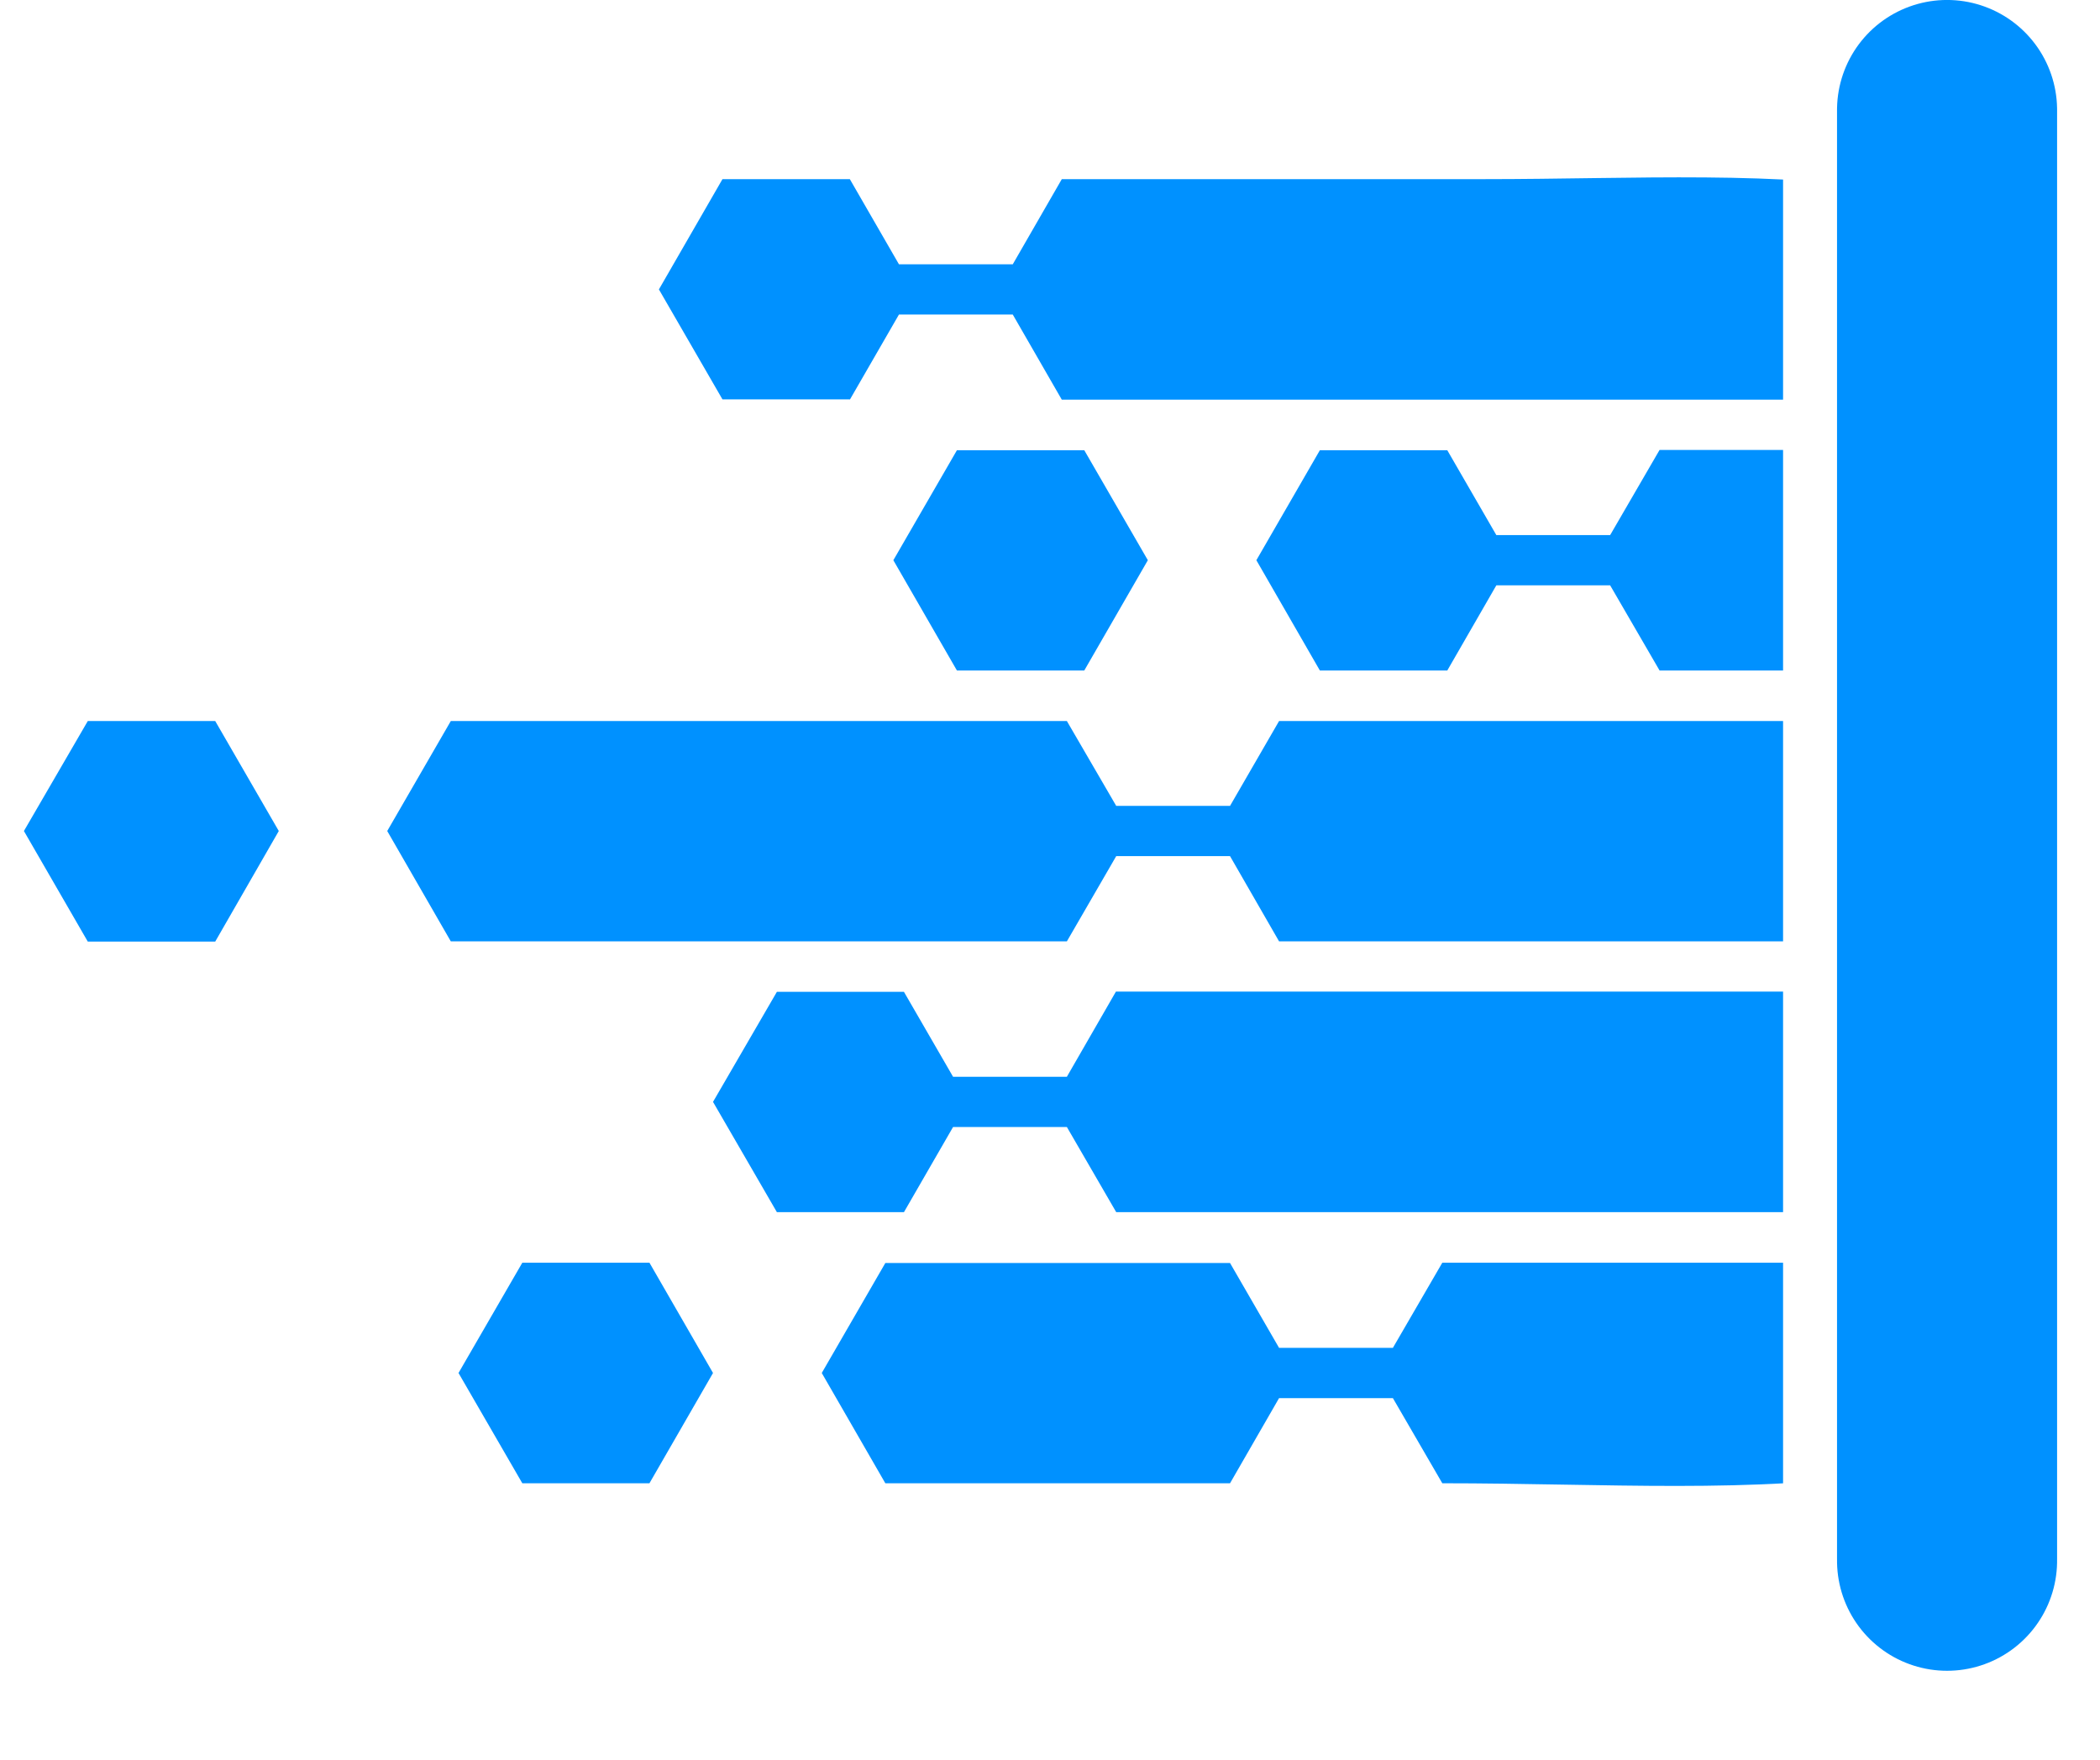
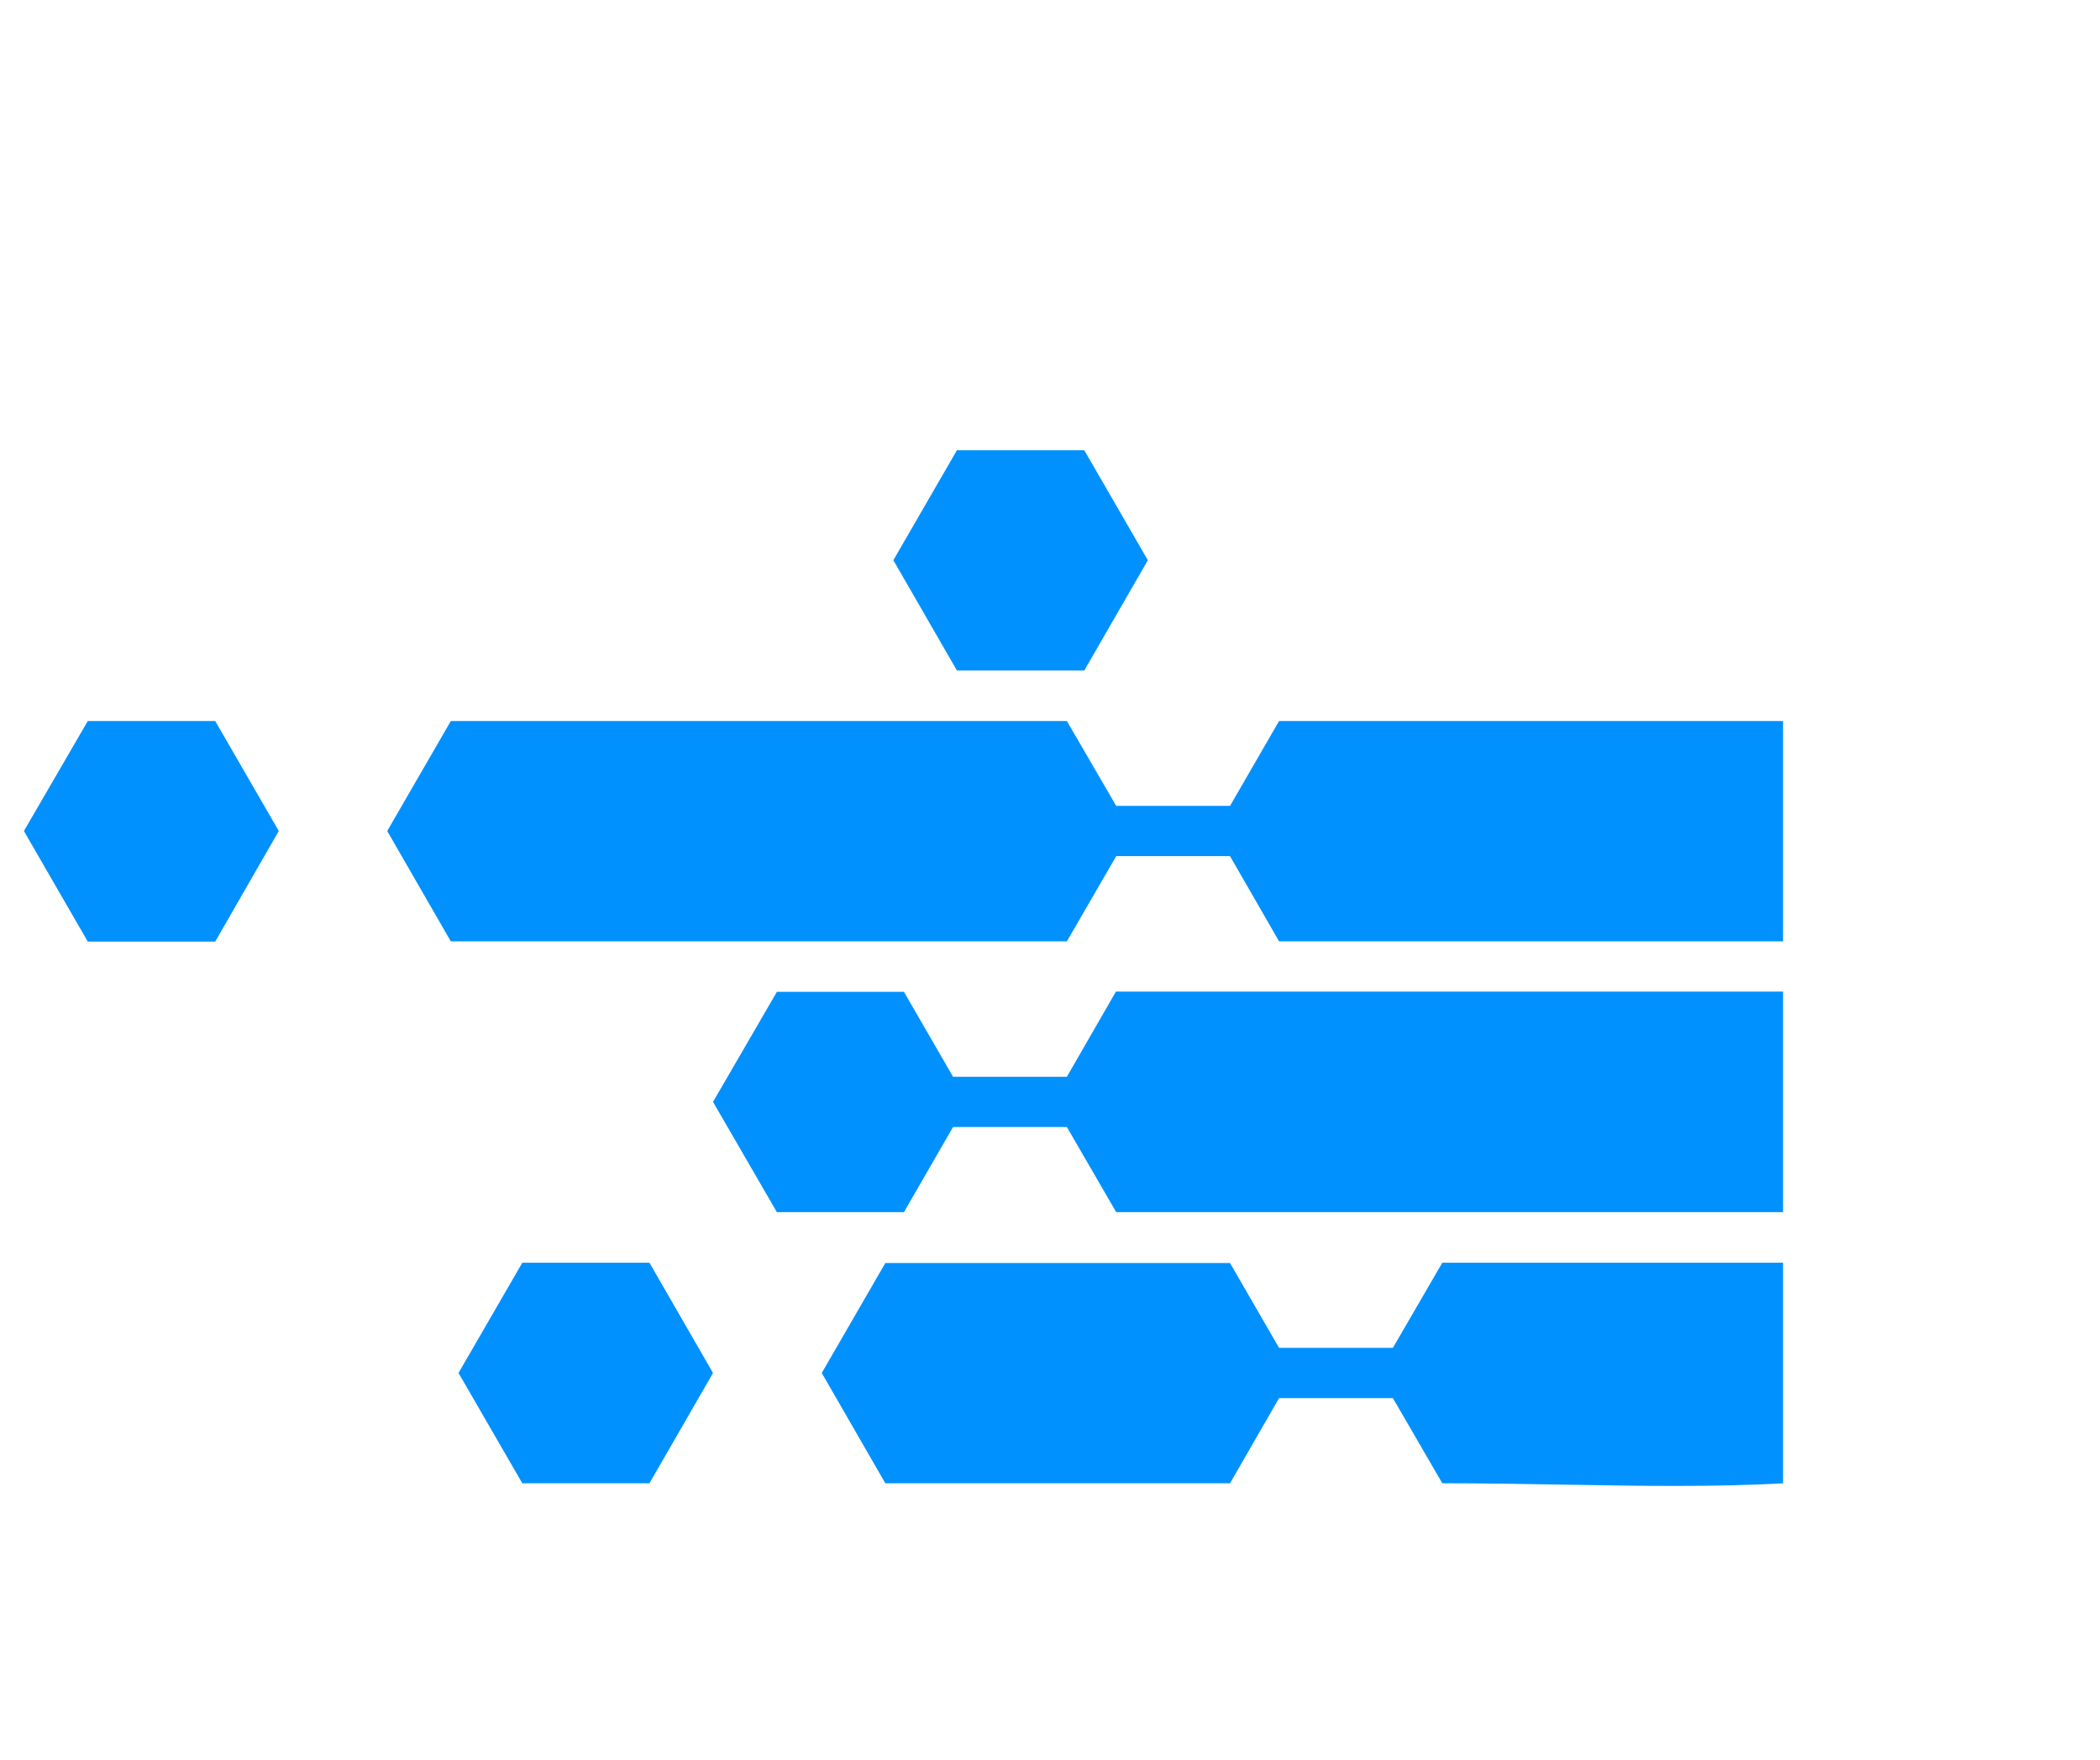
<svg xmlns="http://www.w3.org/2000/svg" version="1.0" preserveAspectRatio="xMidYMid meet" height="31" viewBox="0 0 27.75 23.25" zoomAndPan="magnify" width="37">
  <defs>
    <clipPath id="c98ecac894">
      <path clip-rule="nonzero" d="M 5 9 L 23.562 9 L 23.562 13 L 5 13 Z M 5 9" />
    </clipPath>
    <clipPath id="a3c53e3a5a">
      <path clip-rule="nonzero" d="M 8 2 L 23.562 2 L 23.562 6 L 8 6 Z M 8 2" />
    </clipPath>
    <clipPath id="3b47872e8c">
-       <path clip-rule="nonzero" d="M 16 5 L 23.562 5 L 23.562 9 L 16 9 Z M 16 5" />
-     </clipPath>
+       </clipPath>
    <clipPath id="c3f15d6ba9">
      <path clip-rule="nonzero" d="M 0.312 9 L 4 9 L 4 13 L 0.312 13 Z M 0.312 9" />
    </clipPath>
    <clipPath id="87df6db869">
      <path clip-rule="nonzero" d="M 9 13 L 23.562 13 L 23.562 17 L 9 17 Z M 9 13" />
    </clipPath>
    <clipPath id="da55c77225">
      <path clip-rule="nonzero" d="M 10 16 L 23.562 16 L 23.562 20 L 10 20 Z M 10 16" />
    </clipPath>
    <clipPath id="415716af07">
-       <path clip-rule="nonzero" d="M 24 0 L 27.195 0 L 27.195 22.523 L 24 22.523 Z M 24 0" />
-     </clipPath>
+       </clipPath>
  </defs>
  <g clip-path="url(#c98ecac894)">
    <path fill-rule="nonzero" fill-opacity="1" d="M 32.121 9.527 L 16.902 9.527 L 16.254 10.648 L 14.75 10.648 L 14.098 9.527 C 13.539 9.527 6.52 9.527 5.957 9.527 L 5.117 10.98 L 5.957 12.438 C 6.52 12.438 13.539 12.438 14.098 12.438 L 14.75 11.312 L 16.254 11.312 L 16.902 12.438 L 32.121 12.438 C 32.285 11.477 32.285 10.492 32.121 9.527 Z M 32.121 9.527" fill="#0091ff" />
  </g>
  <g clip-path="url(#a3c53e3a5a)">
-     <path fill-rule="nonzero" fill-opacity="1" d="M 11.23 5.281 L 11.879 4.156 L 13.383 4.156 L 14.031 5.281 L 30.074 5.281 C 27.059 1.883 23.68 2.367 19.602 2.367 L 14.031 2.367 L 13.383 3.492 L 11.879 3.492 L 11.23 2.367 L 9.547 2.367 L 8.707 3.824 L 9.547 5.277 L 11.23 5.277 Z M 11.23 5.281" fill="#0091ff" />
-   </g>
+     </g>
  <g clip-path="url(#3b47872e8c)">
-     <path fill-rule="nonzero" fill-opacity="1" d="M 21.277 7.07 L 19.773 7.07 L 19.125 5.949 L 17.441 5.949 L 16.602 7.402 L 17.441 8.859 L 19.125 8.859 L 19.773 7.734 L 21.277 7.734 L 21.93 8.859 L 31.977 8.859 C 31.707 7.797 31.234 6.812 30.609 5.945 L 21.93 5.945 Z M 21.277 7.07" fill="#0091ff" />
-   </g>
+     </g>
  <g clip-path="url(#c3f15d6ba9)">
    <path fill-rule="nonzero" fill-opacity="1" d="M 1.16 9.527 L 0.316 10.98 L 1.16 12.441 L 2.844 12.441 L 3.684 10.98 L 2.844 9.527 Z M 1.16 9.527" fill="#0091ff" />
  </g>
  <path fill-rule="nonzero" fill-opacity="1" d="M 11.805 7.402 L 12.645 8.859 L 14.328 8.859 L 15.168 7.402 L 14.328 5.949 L 12.645 5.949 Z M 11.805 7.402" fill="#0091ff" />
  <path fill-rule="nonzero" fill-opacity="1" d="M 6.902 16.684 L 6.059 18.141 L 6.902 19.598 L 8.582 19.598 L 9.422 18.141 L 8.582 16.684 Z M 6.902 16.684" fill="#0091ff" />
  <g clip-path="url(#87df6db869)">
    <path fill-rule="nonzero" fill-opacity="1" d="M 14.098 14.227 L 12.594 14.227 L 11.945 13.105 L 10.266 13.105 L 9.422 14.559 L 10.266 16.016 L 11.945 16.016 L 12.594 14.891 L 14.098 14.891 L 14.75 16.016 L 30.605 16.016 C 31.234 15.148 31.703 14.164 31.977 13.102 C 26.711 13.102 20.012 13.102 14.746 13.102 Z M 14.098 14.227" fill="#0091ff" />
  </g>
  <g clip-path="url(#da55c77225)">
    <path fill-rule="nonzero" fill-opacity="1" d="M 18.406 17.809 L 16.902 17.809 L 16.254 16.688 C 14.738 16.688 13.219 16.688 11.699 16.688 L 10.859 18.141 L 11.699 19.598 C 13.219 19.598 14.734 19.598 16.254 19.598 L 16.902 18.473 L 18.406 18.473 L 19.059 19.598 C 23.363 19.598 26.98 20.172 30.074 16.684 L 19.059 16.684 Z M 18.406 17.809" fill="#0091ff" />
  </g>
  <g clip-path="url(#415716af07)">
    <path stroke-miterlimit="4" stroke-opacity="1" stroke-width="4" stroke="#0091ff" d="M 1.998 2 L 28.364 2" stroke-linejoin="miter" fill="none" transform="matrix(0, 0.727, -0.727, 0, 27.183, 0.001)" stroke-linecap="round" />
  </g>
</svg>